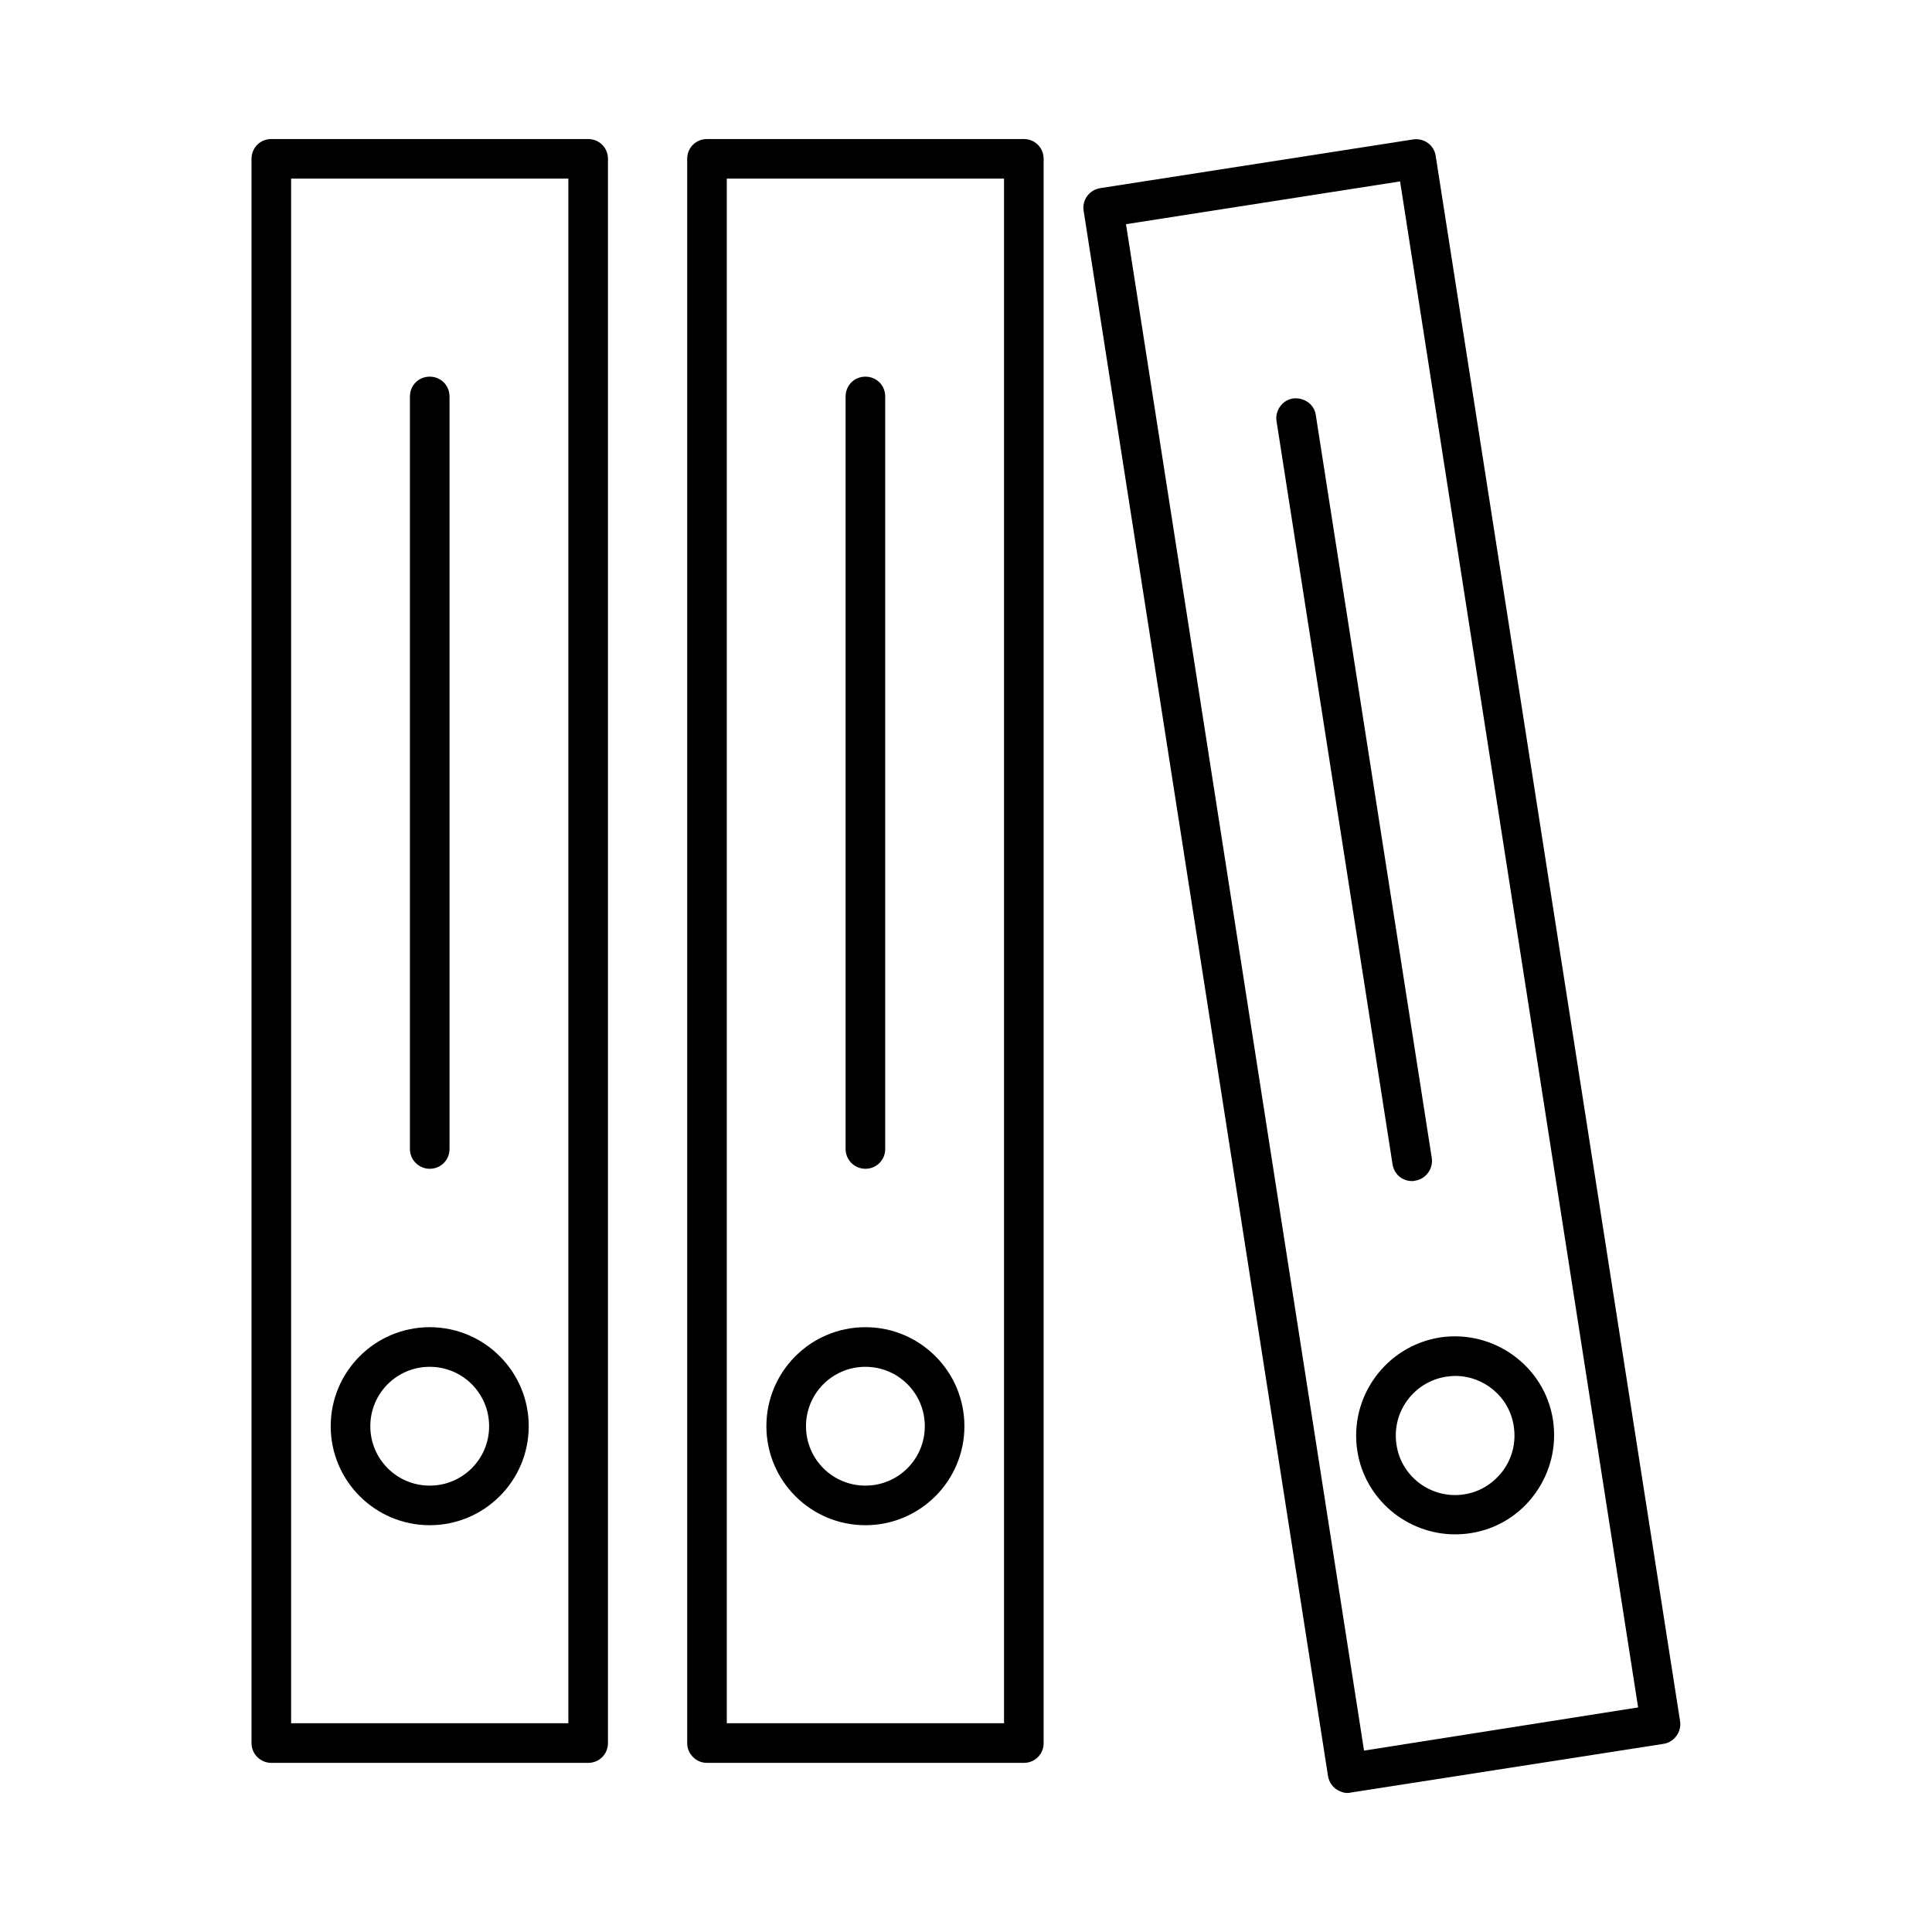
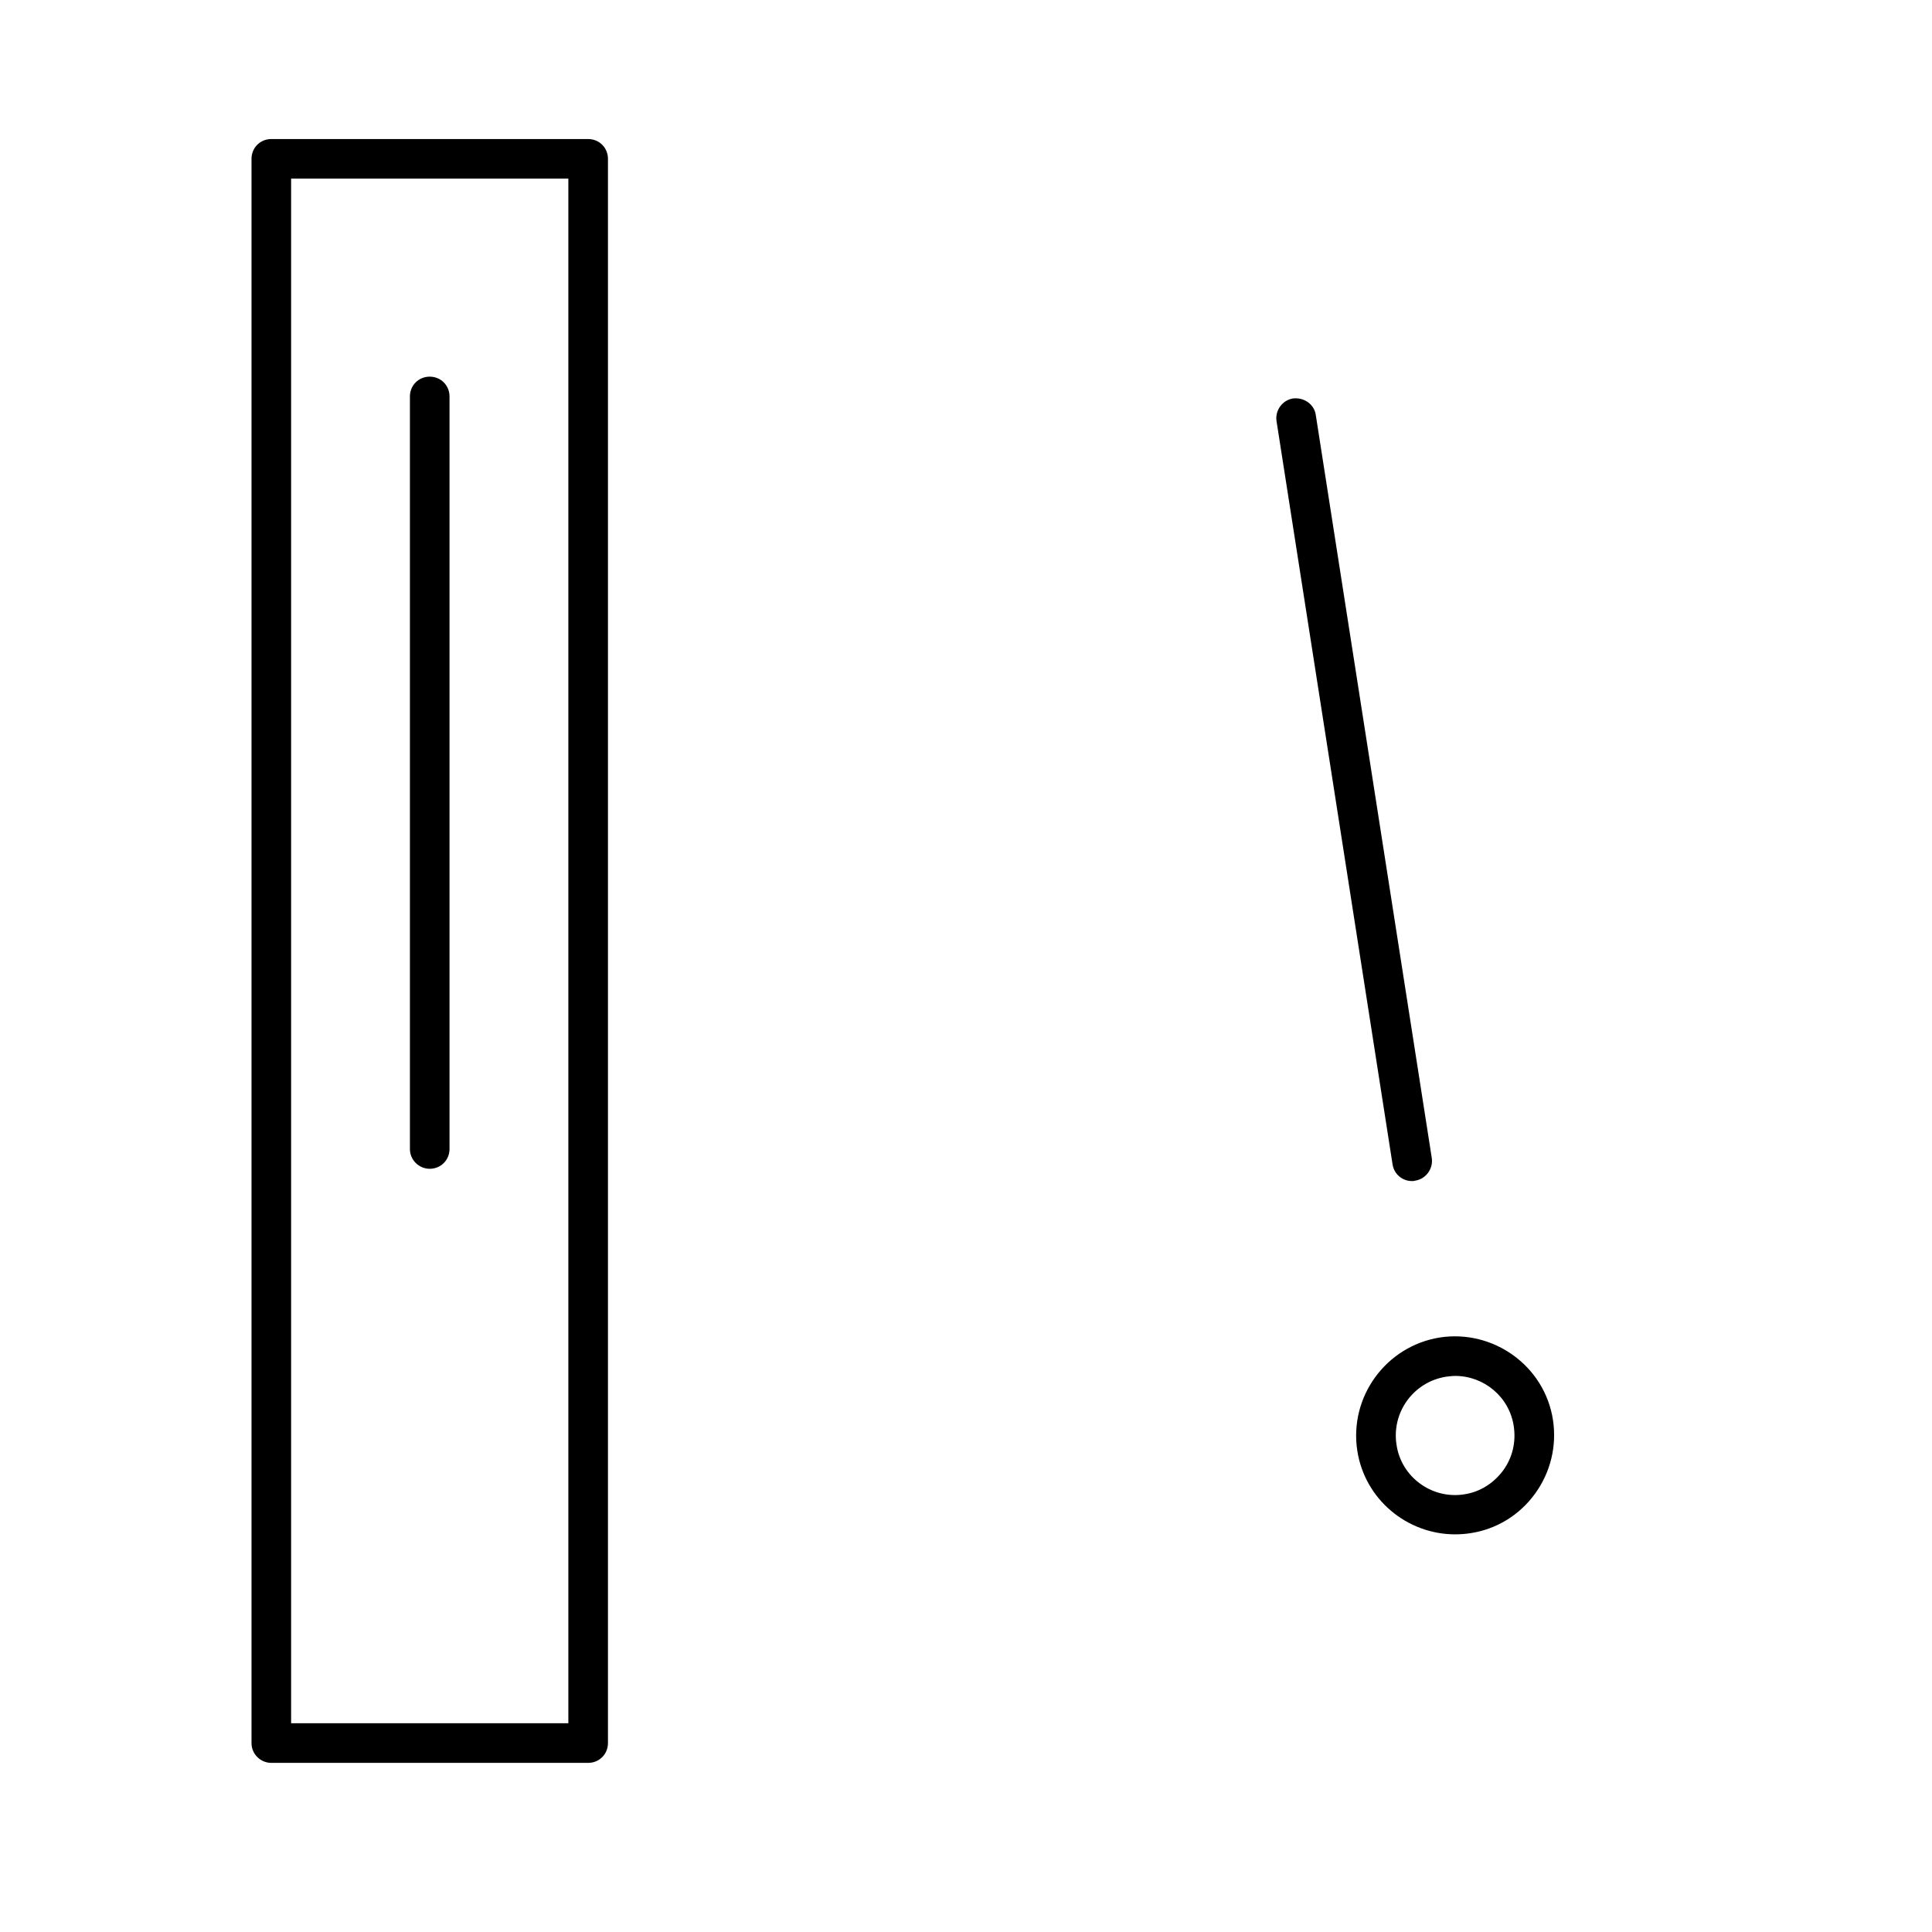
<svg xmlns="http://www.w3.org/2000/svg" fill="#000000" width="800px" height="800px" version="1.1" viewBox="144 144 512 512">
  <g>
    <path d="m215.9 611.18h83.969c2.938 0 5.246-2.309 5.246-5.246v-419.84c0-2.938-2.309-5.246-5.246-5.246h-83.969c-2.938 0-5.246 2.309-5.246 5.246v419.84c-0.004 2.938 2.41 5.246 5.246 5.246zm5.246-419.84h73.473v409.34h-73.473z" />
-     <path d="m257.88 495.72c-14.484 0-26.238 11.754-26.238 26.238 0 14.484 11.754 26.238 26.238 26.238 14.484 0 26.238-11.754 26.238-26.238 0-14.484-11.754-26.238-26.238-26.238zm0 41.984c-8.711 0-15.742-7.031-15.742-15.742 0-8.711 7.031-15.742 15.742-15.742 8.711 0 15.742 7.031 15.742 15.742 0 8.711-7.031 15.742-15.742 15.742z" />
    <path d="m257.88 453.74c2.938 0 5.246-2.309 5.246-5.246v-199.43c0-2.938-2.309-5.246-5.246-5.246s-5.246 2.309-5.246 5.246v199.43c-0.004 2.938 2.41 5.246 5.246 5.246z" />
-     <path d="m331.36 611.18h83.969c2.938 0 5.246-2.309 5.246-5.246v-419.84c0-2.938-2.309-5.246-5.246-5.246h-83.969c-2.938 0-5.246 2.309-5.246 5.246v419.84c-0.004 2.938 2.41 5.246 5.246 5.246zm5.246-419.84h73.473v409.34h-73.473z" />
-     <path d="m373.34 495.72c-14.484 0-26.238 11.754-26.238 26.238 0 14.484 11.754 26.238 26.238 26.238s26.238-11.754 26.238-26.238c0-14.484-11.754-26.238-26.238-26.238zm0 41.984c-8.711 0-15.742-7.031-15.742-15.742 0-8.711 7.031-15.742 15.742-15.742 8.711 0 15.742 7.031 15.742 15.742 0 8.711-7.031 15.742-15.742 15.742z" />
-     <path d="m373.34 453.74c2.938 0 5.246-2.309 5.246-5.246v-199.43c0-2.938-2.309-5.246-5.246-5.246s-5.246 2.309-5.246 5.246v199.43c-0.004 2.938 2.41 5.246 5.246 5.246z" />
-     <path d="m518.5 180.95-82.918 12.91c-1.363 0.211-2.625 0.945-3.465 2.098-0.84 1.156-1.156 2.519-0.945 3.883l64.762 414.8c0.211 1.363 0.945 2.625 2.098 3.465 0.945 0.629 1.996 1.051 3.043 1.051 0.316 0 0.523 0 0.84-0.105l82.918-12.91c2.832-0.418 4.828-3.148 4.41-5.984l-64.762-414.8c-0.418-2.941-3.148-4.828-5.981-4.41zm-13.016 426.98-63.082-404.52 72.633-11.336 63.082 404.41z" />
    <path d="m503.7 528.47c1.996 12.91 13.227 22.148 25.926 22.148 1.363 0 2.731-0.105 4.094-0.316 6.926-1.051 13.016-4.828 17.109-10.496 4.094-5.668 5.773-12.594 4.723-19.523-2.203-14.273-15.742-24.035-30.02-21.832-14.273 2.312-24.035 15.746-21.832 30.02zm23.512-19.625c0.84-0.105 1.68-0.211 2.414-0.211 7.66 0 14.379 5.562 15.535 13.328 0.629 4.199-0.316 8.293-2.832 11.754-2.519 3.359-6.086 5.668-10.285 6.297-8.5 1.363-16.688-4.512-17.949-13.121-1.367-8.602 4.512-16.684 13.117-18.047z" />
    <path d="m486.7 249.59c-2.832 0.418-4.828 3.148-4.41 5.984l30.754 197.01c0.418 2.625 2.625 4.41 5.144 4.41 0.316 0 0.523 0 0.84-0.105 2.832-0.418 4.828-3.148 4.41-5.984l-30.754-197.01c-0.422-2.731-3.047-4.617-5.984-4.305z" />
  </g>
</svg>